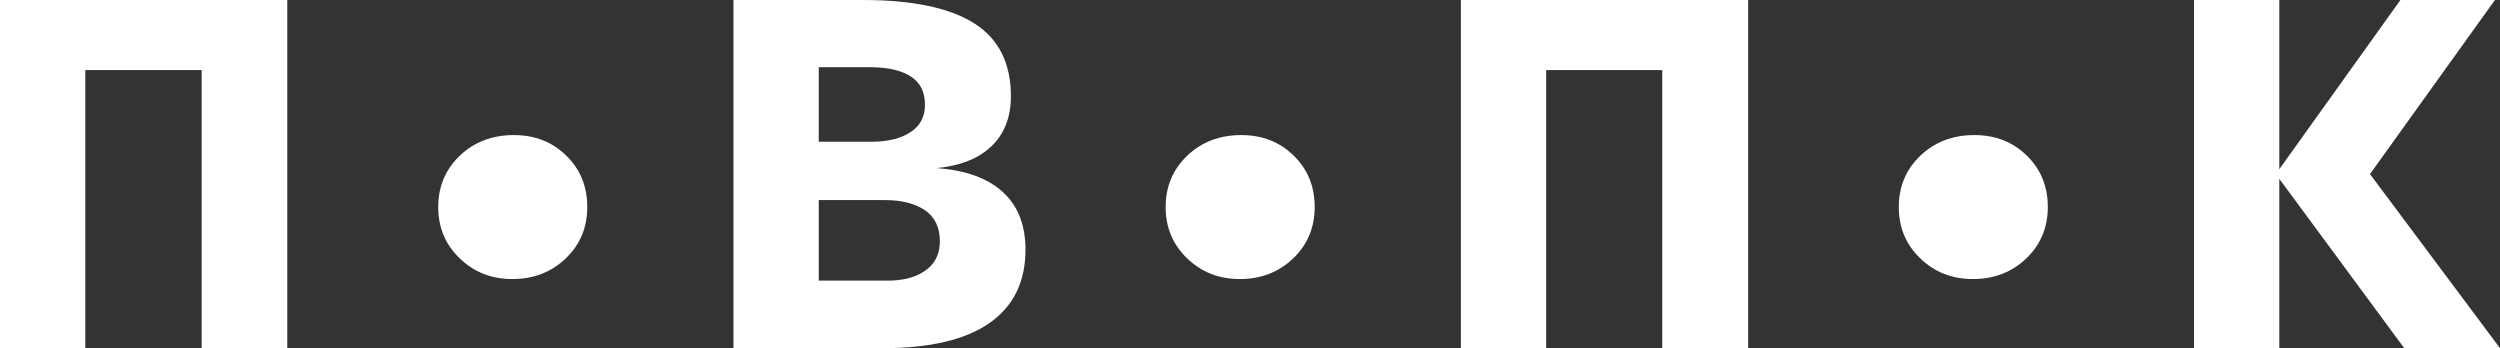
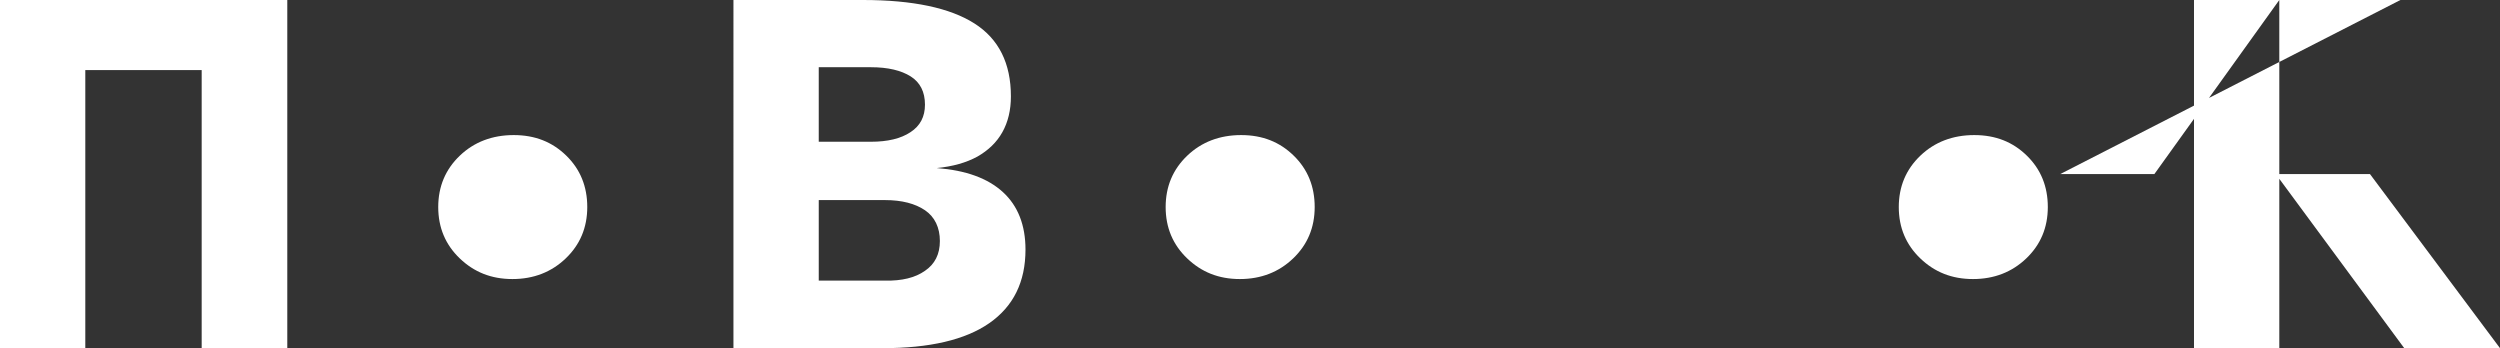
<svg xmlns="http://www.w3.org/2000/svg" id="Layer_2" data-name="Layer 2" viewBox="0 0 788.4 109.8">
  <rect x="0" y="0" width="788.4" height="109.8" fill="#333333" stroke="none" />
  <defs>
    <style> .cls-1 { fill: #fff; stroke-width: 0px; } </style>
  </defs>
  <g id="_Слой_1" data-name="Слой 1">
    <g>
      <path class="cls-1" d="M90.7,109.8h-27.1V22.1H26.9v87.7H0V0h90.6v109.8h.1Z" />
      <path class="cls-1" d="M145,81.5c-4.5-4.3-6.8-9.7-6.8-16.2s2.3-11.9,6.8-16.2,10.2-6.5,17-6.5,12.2,2.2,16.6,6.5,6.6,9.7,6.6,16.2-2.3,11.9-6.8,16.2-10.1,6.5-16.8,6.5-12.1-2.2-16.6-6.5Z" />
      <path class="cls-1" d="M231.3,0h40.8c15.8,0,27.5,2.5,35.2,7.4s11.5,12.6,11.5,23c0,4.3-.9,8.1-2.7,11.3-1.8,3.2-4.4,5.7-7.9,7.7-3.5,1.9-7.7,3.1-12.8,3.6,9.2.7,16.1,3.2,20.9,7.6,4.7,4.3,7.1,10.4,7.1,18.1,0,10.2-3.8,17.9-11.4,23.2s-18.9,7.9-33.7,7.9h-47V0ZM287.1,41.7c3.1-2,4.6-4.9,4.6-8.7,0-4-1.5-7-4.5-8.9s-7.2-2.9-12.5-2.9h-16.5v23.5h16.5c5.2,0,9.4-1,12.4-3ZM291.7,85.4c3.1-2.1,4.7-5.2,4.7-9.4s-1.6-7.6-4.7-9.7c-3.1-2.1-7.3-3.2-12.6-3.2h-20.9v25.4h20.9c5.3.1,9.5-.9,12.6-3.1Z" />
      <path class="cls-1" d="M374.4,81.5c-4.5-4.3-6.8-9.7-6.8-16.2s2.3-11.9,6.8-16.2,10.2-6.5,17-6.5,12.2,2.2,16.6,6.5c4.4,4.3,6.6,9.7,6.6,16.2s-2.3,11.9-6.8,16.2-10.1,6.5-16.8,6.5-12.1-2.2-16.6-6.5Z" />
-       <path class="cls-1" d="M551.3,109.8h-27.1V22.1h-36.6v87.7h-26.9V0h90.6v109.8h0Z" />
      <path class="cls-1" d="M605.6,81.5c-4.5-4.3-6.8-9.7-6.8-16.2s2.3-11.9,6.8-16.2,10.2-6.5,17-6.5,12.2,2.2,16.6,6.5c4.4,4.3,6.6,9.7,6.6,16.2s-2.3,11.9-6.8,16.2-10.1,6.5-16.8,6.5-12.1-2.2-16.6-6.5Z" />
-       <path class="cls-1" d="M718.8,0v109.8h-26.9V0h26.9ZM786.8,0l-39.4,54.9h-29.7L757,0h29.8ZM717.7,54.9h29.7l41,54.9h-30.2l-40.5-54.9Z" />
+       <path class="cls-1" d="M718.8,0v109.8h-26.9V0h26.9Zl-39.4,54.9h-29.7L757,0h29.8ZM717.7,54.9h29.7l41,54.9h-30.2l-40.5-54.9Z" />
    </g>
  </g>
</svg>